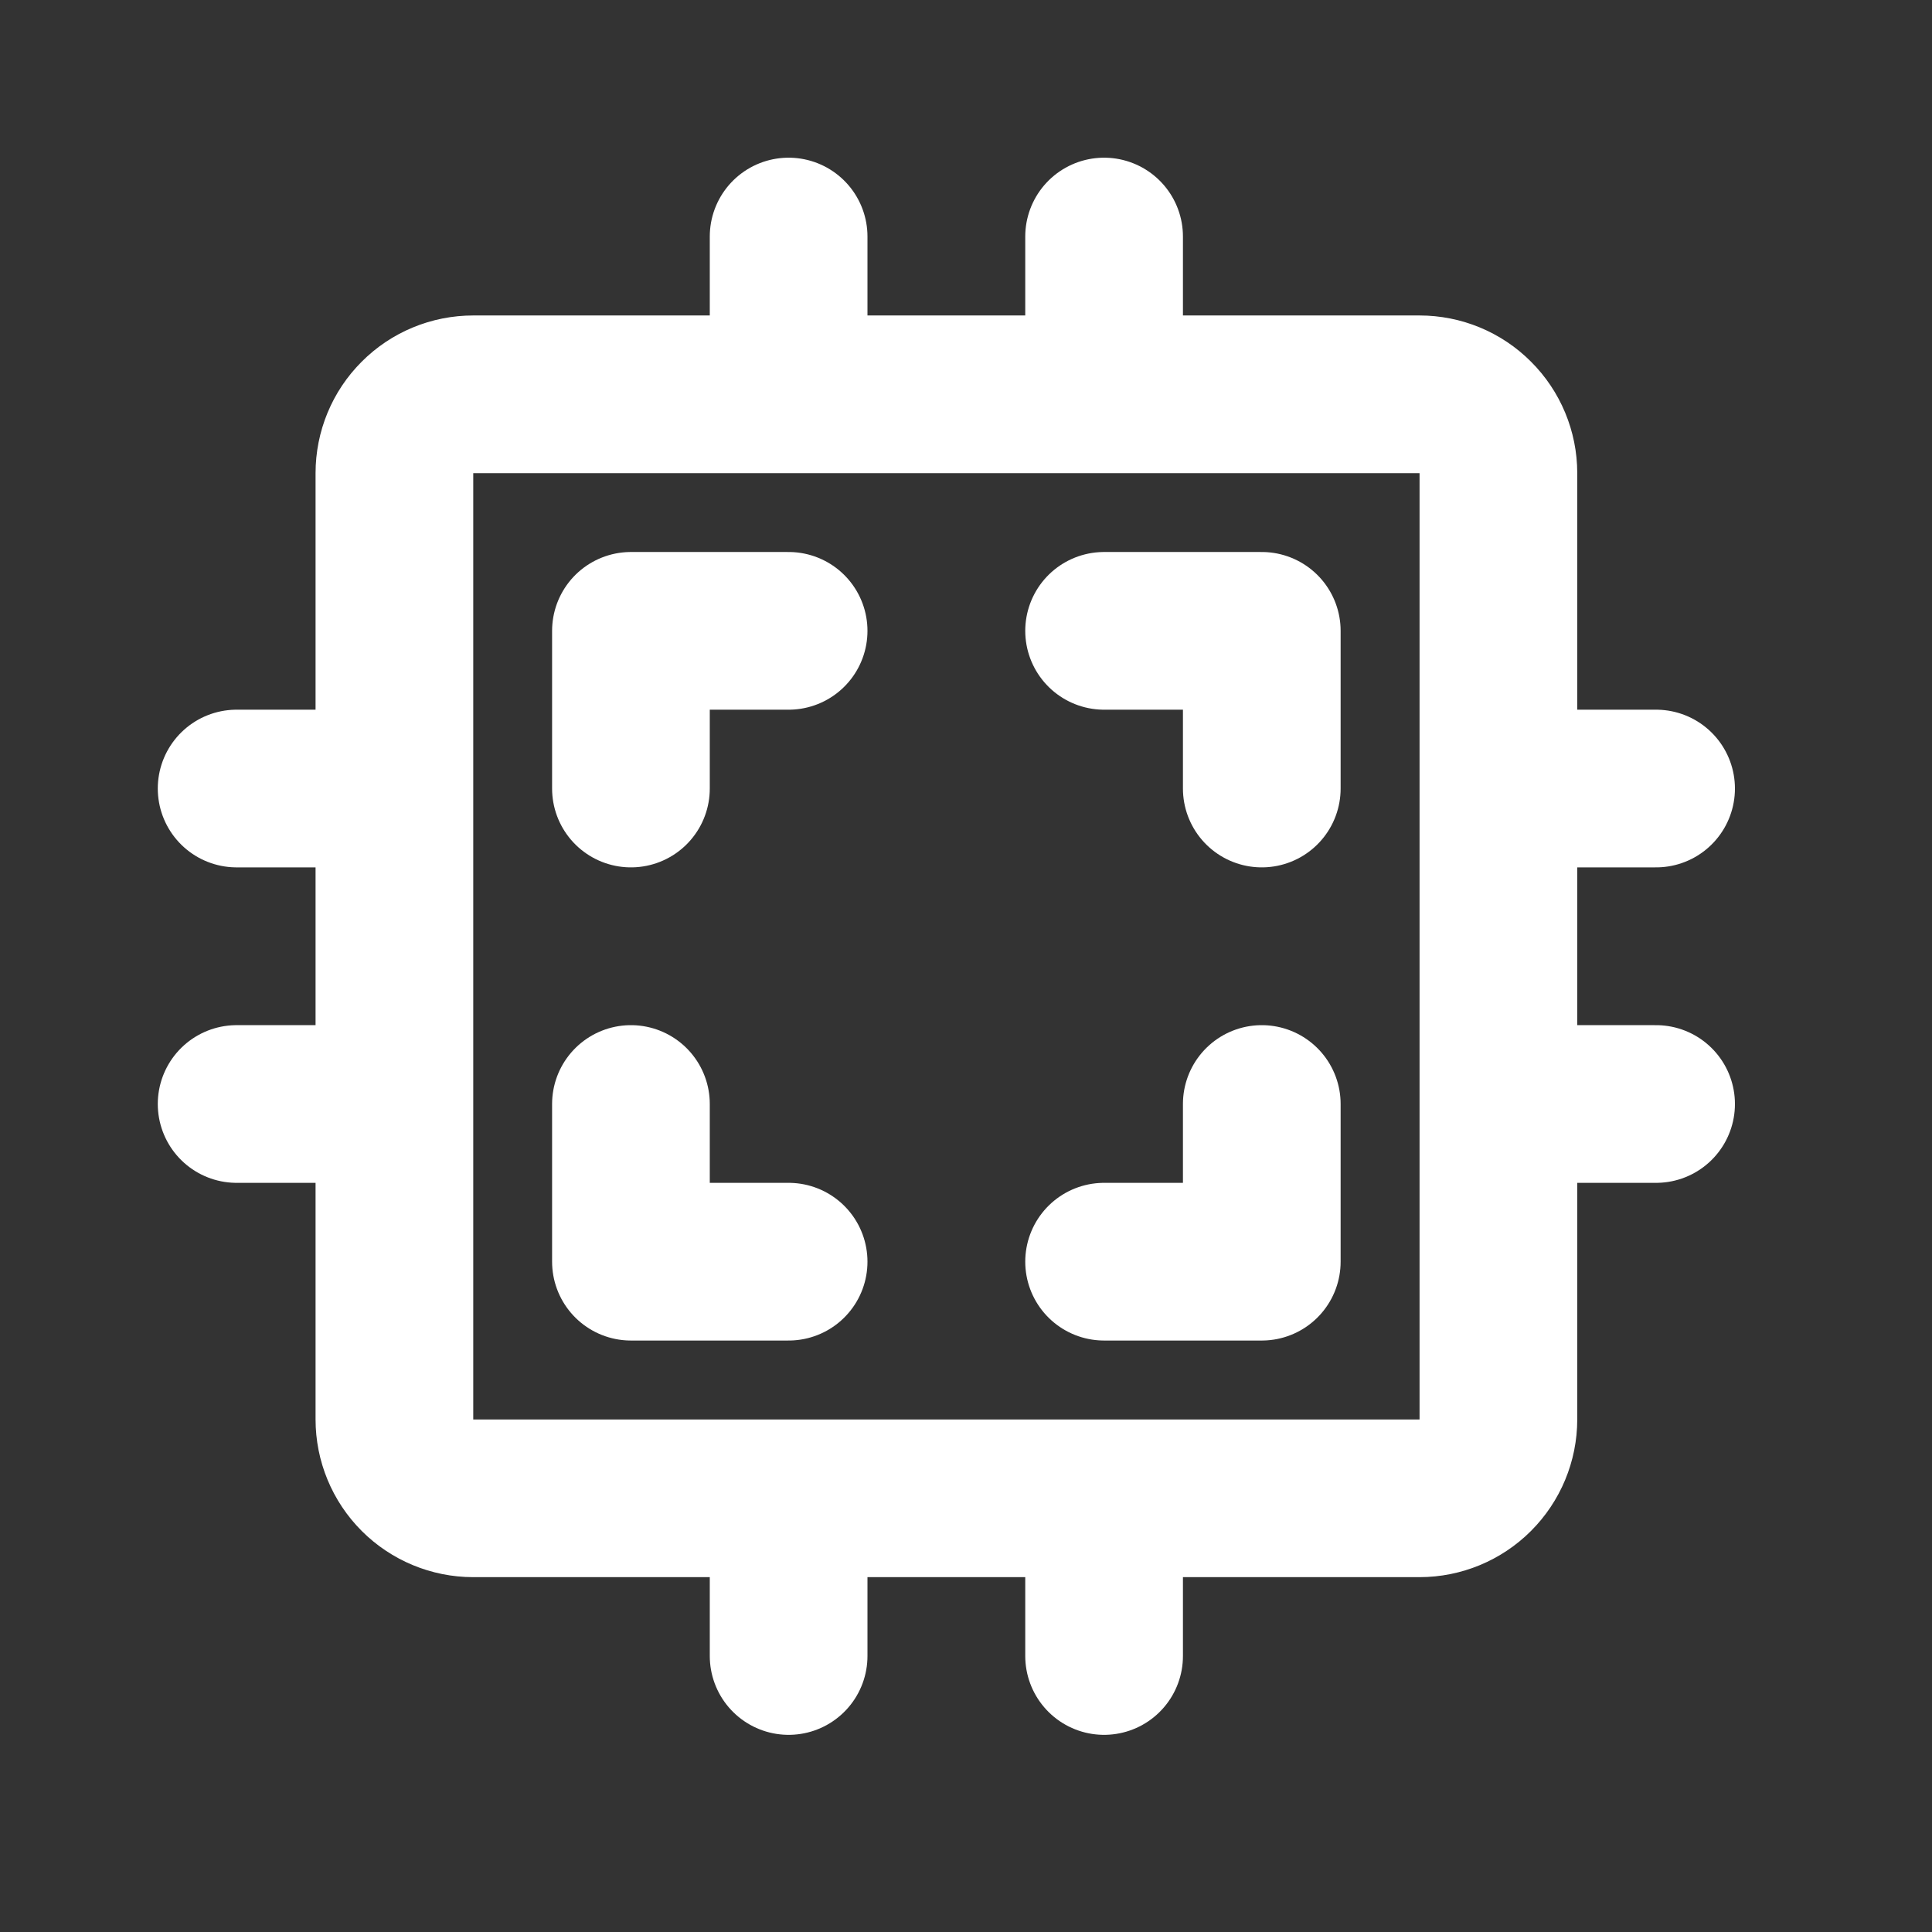
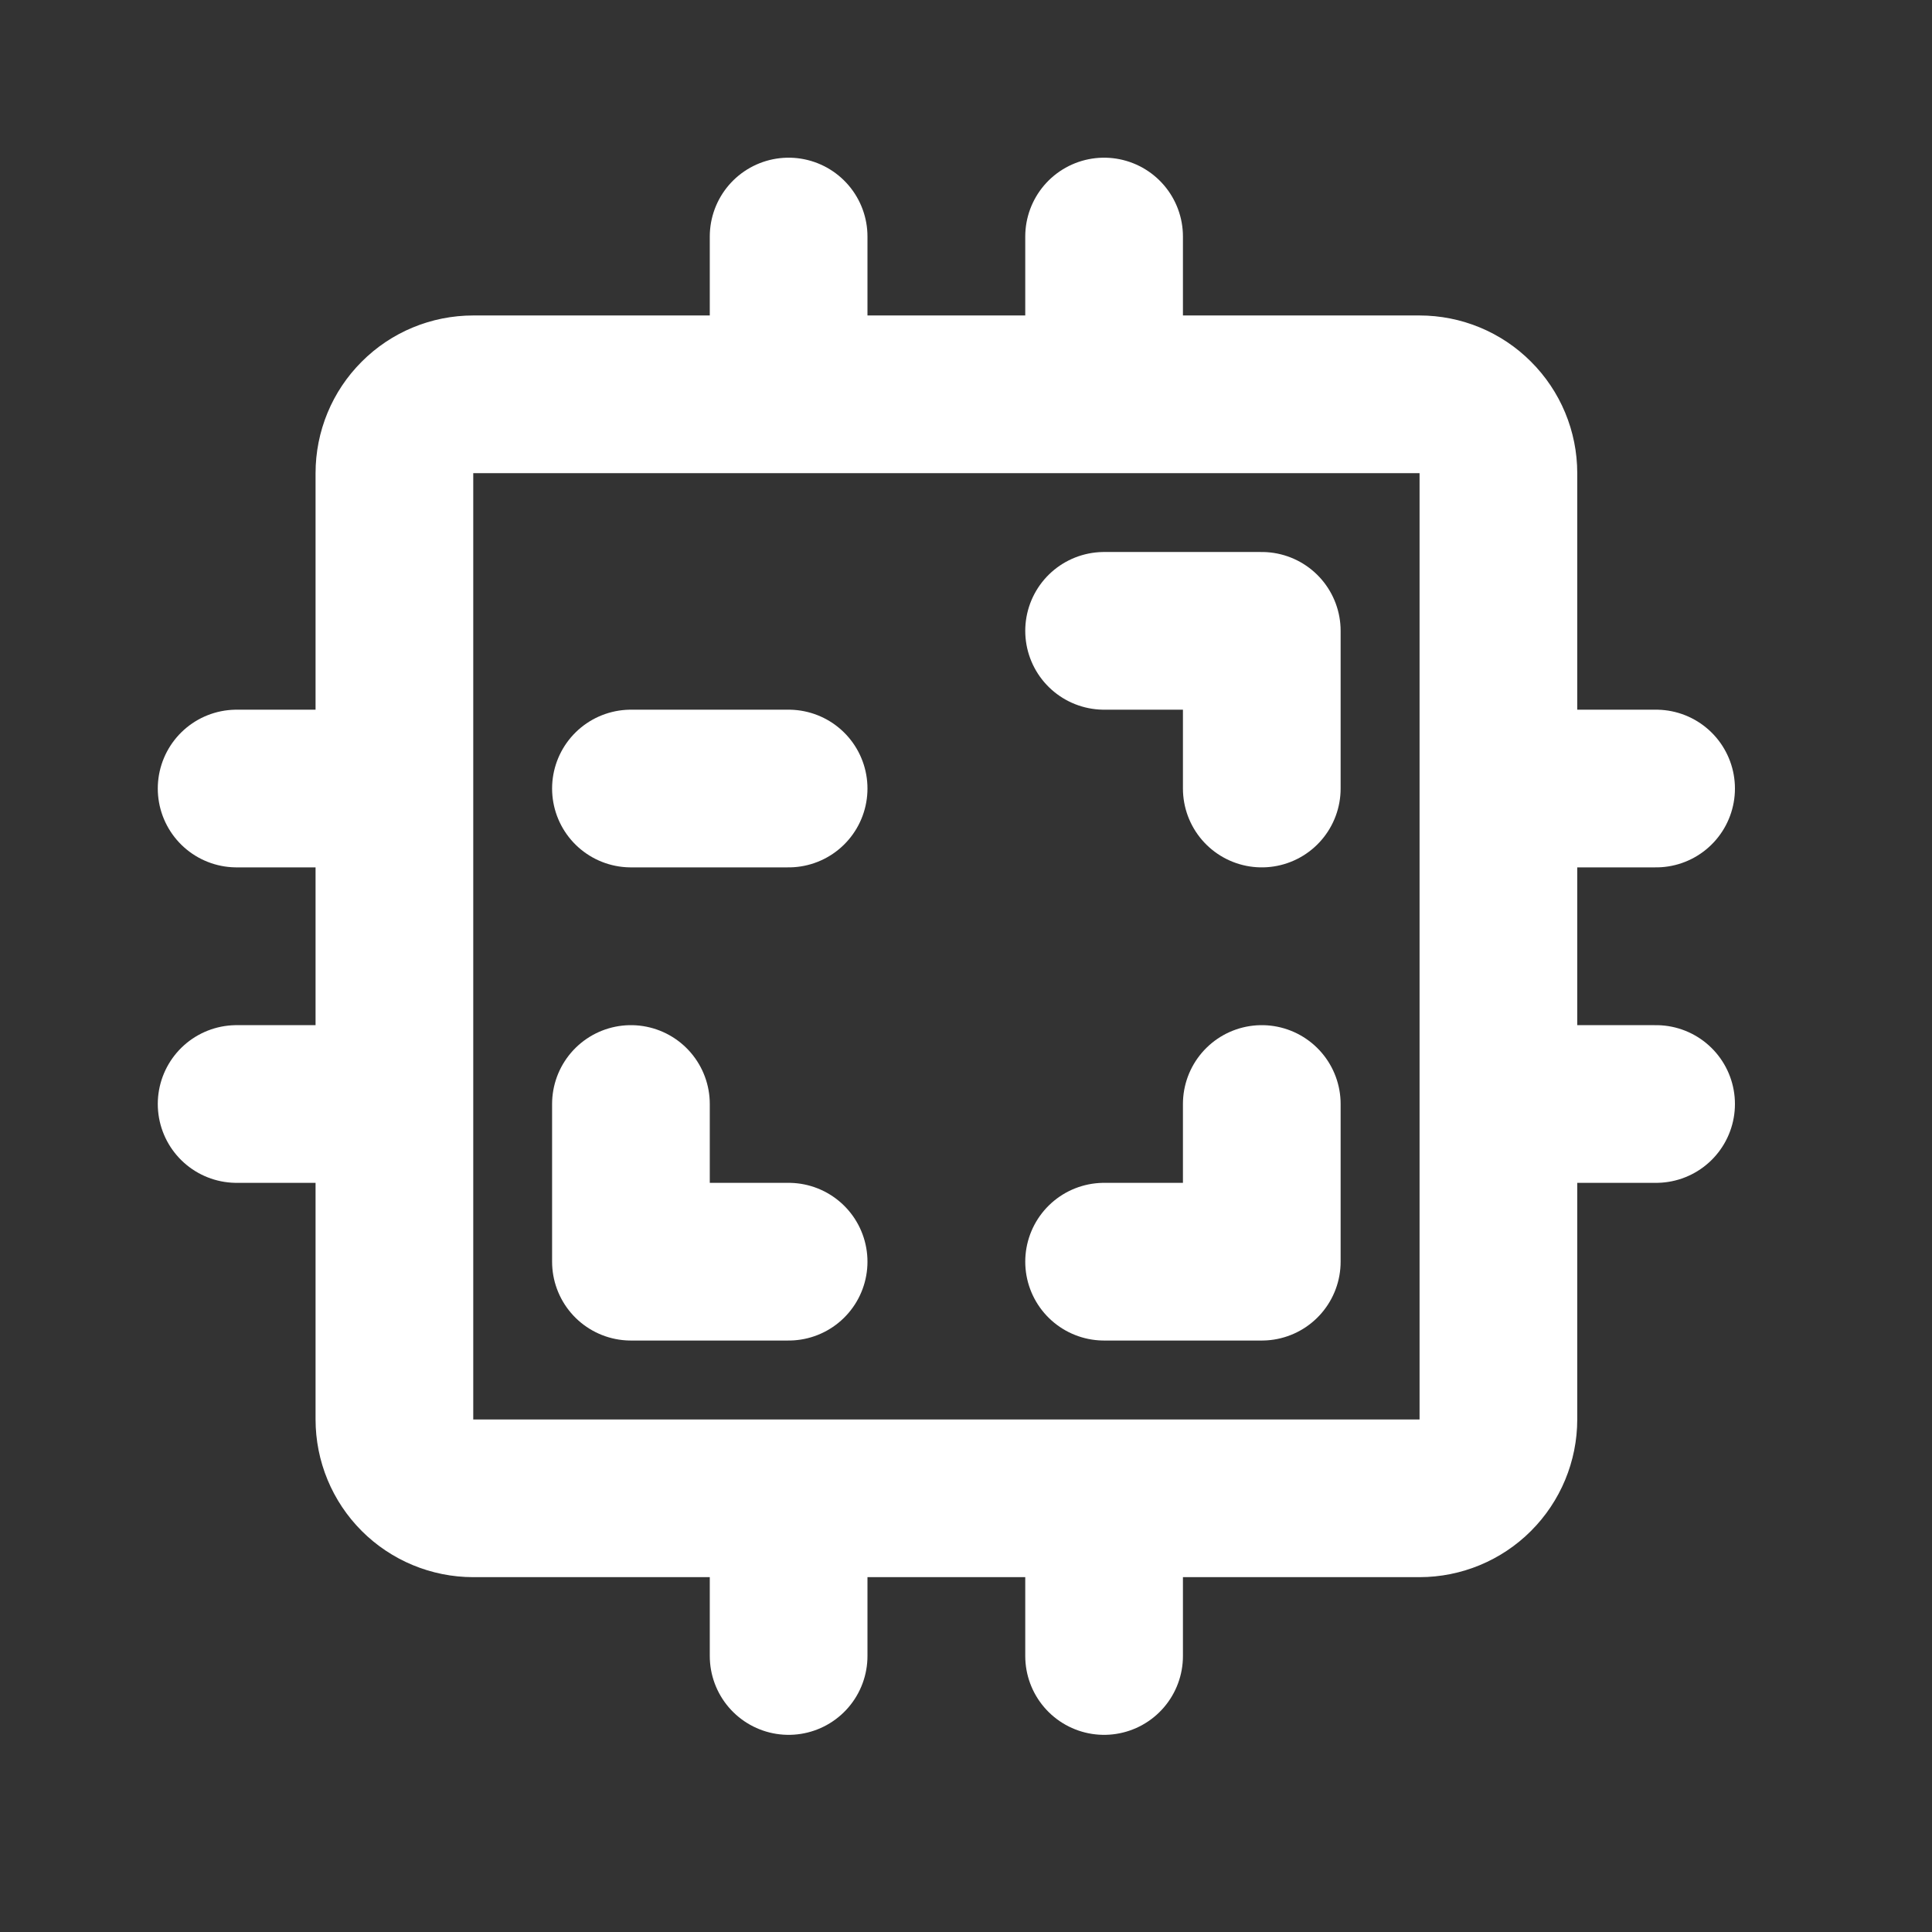
<svg xmlns="http://www.w3.org/2000/svg" width="21" height="21" viewBox="0 0 21 21" fill="none">
  <rect x="0" y="0" width="21" height="21" fill="#333333" stroke="none" />
-   <path d="M6.858 8.571V6.857H8.572M13.715 12V13.714H12.001M8.572 13.714H6.858V12M13.715 8.571V6.857H12.001M2.572 8.571H4.287M2.572 12H4.287M8.572 2.571V4.286M12.001 2.571V4.286M18.001 8.571H16.287M18.001 12H16.287M12.001 18V16.286M8.572 18V16.286M4.287 5.143C4.287 4.915 4.377 4.697 4.538 4.537C4.698 4.376 4.916 4.286 5.144 4.286H15.429C15.657 4.286 15.875 4.376 16.035 4.537C16.196 4.697 16.287 4.915 16.287 5.143V15.428C16.287 15.656 16.196 15.874 16.035 16.035C15.875 16.195 15.657 16.286 15.429 16.286H5.144C4.916 16.286 4.698 16.195 4.538 16.035C4.377 15.874 4.287 15.656 4.287 15.428V5.143Z" stroke="white" stroke-width="1.714" stroke-linecap="round" stroke-linejoin="round" />
+   <path d="M6.858 8.571H8.572M13.715 12V13.714H12.001M8.572 13.714H6.858V12M13.715 8.571V6.857H12.001M2.572 8.571H4.287M2.572 12H4.287M8.572 2.571V4.286M12.001 2.571V4.286M18.001 8.571H16.287M18.001 12H16.287M12.001 18V16.286M8.572 18V16.286M4.287 5.143C4.287 4.915 4.377 4.697 4.538 4.537C4.698 4.376 4.916 4.286 5.144 4.286H15.429C15.657 4.286 15.875 4.376 16.035 4.537C16.196 4.697 16.287 4.915 16.287 5.143V15.428C16.287 15.656 16.196 15.874 16.035 16.035C15.875 16.195 15.657 16.286 15.429 16.286H5.144C4.916 16.286 4.698 16.195 4.538 16.035C4.377 15.874 4.287 15.656 4.287 15.428V5.143Z" stroke="white" stroke-width="1.714" stroke-linecap="round" stroke-linejoin="round" />
</svg>